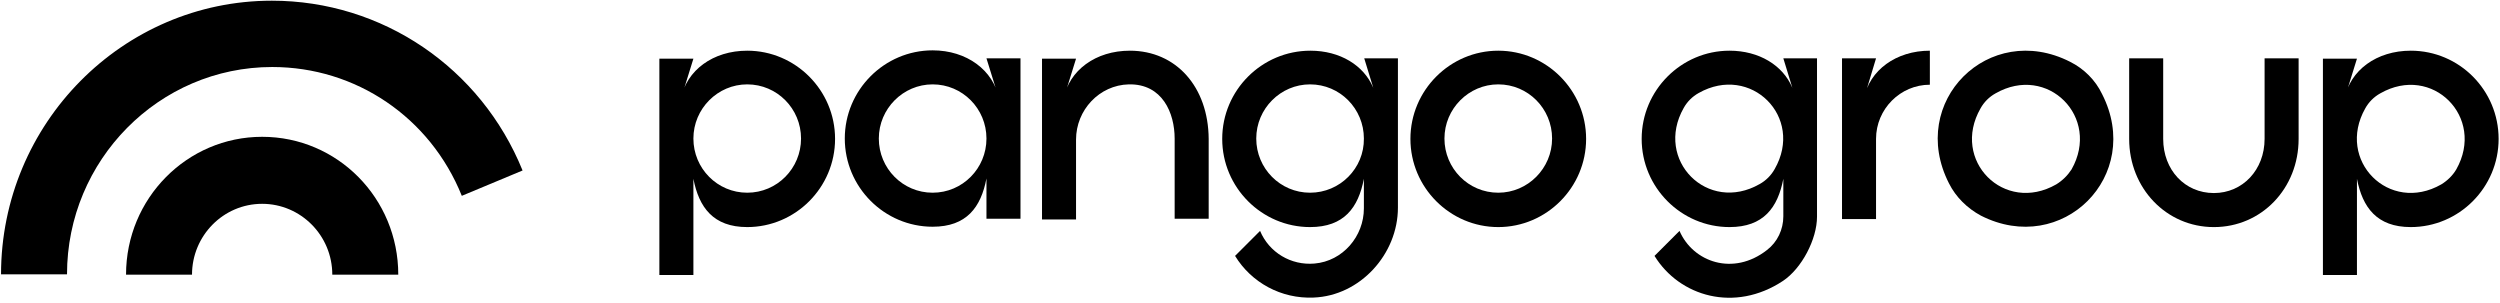
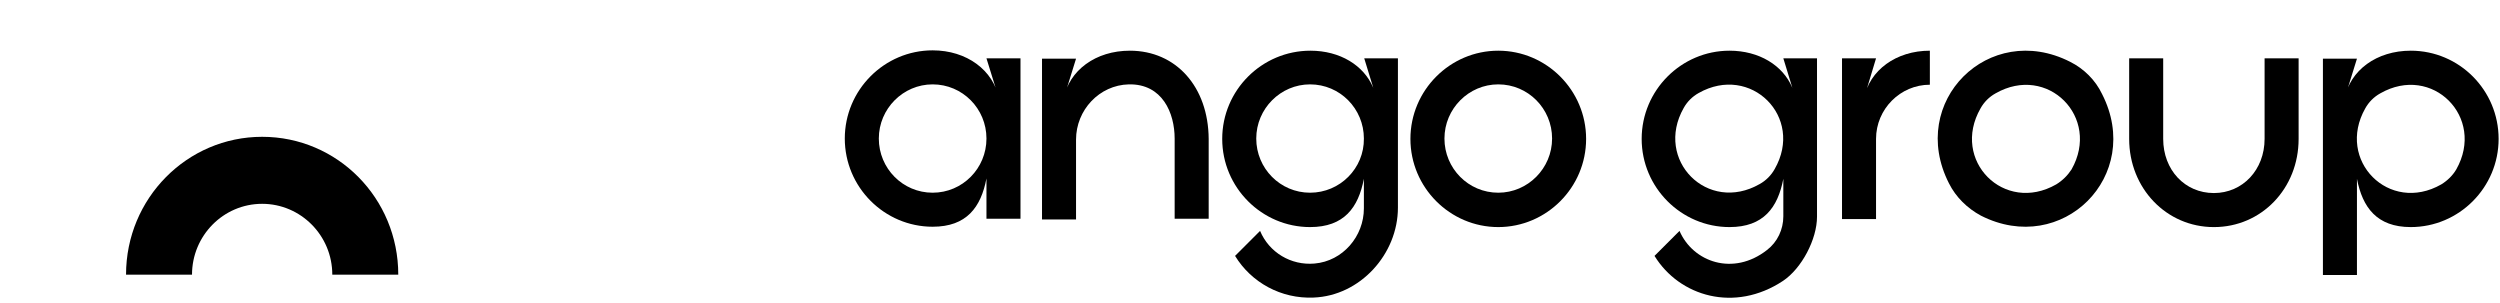
<svg xmlns="http://www.w3.org/2000/svg" width="231" height="28" viewBox="0 0 231 28" fill="none">
  <g clip-path="url(#clip0_54_145)">
    <path d="M104.399 4.684C101.255 4.684 98.785 6.481 98.271 9.144L99.426 5.422H96.282V20.277H99.426V12.897C99.426 10.17 101.576 7.86 104.303 7.796C107.415 7.732 108.538 10.459 108.538 12.801V20.212H111.682V12.833C111.65 8.021 108.666 4.684 104.399 4.684Z" fill="black" />
    <path d="M138.44 4.684C133.98 4.684 130.323 8.342 130.323 12.833C130.323 17.325 133.98 20.982 138.44 20.982C142.899 20.982 146.557 17.325 146.557 12.833C146.557 8.342 142.899 4.684 138.44 4.684ZM138.44 17.806C135.68 17.806 133.467 15.56 133.467 12.801C133.467 10.042 135.713 7.796 138.44 7.796C141.199 7.796 143.413 10.042 143.413 12.801C143.413 15.56 141.167 17.806 138.44 17.806Z" fill="black" />
    <path d="M191.281 5.711C183.773 1.893 176.234 9.4 180.084 16.94C180.725 18.223 181.784 19.25 183.035 19.924C190.543 23.742 198.083 16.234 194.233 8.694C193.623 7.411 192.564 6.352 191.281 5.711ZM189.998 17.036C185.185 19.795 180.244 14.822 183.003 10.01C183.324 9.432 183.805 8.951 184.383 8.63C189.195 5.871 194.136 10.844 191.409 15.657C191.056 16.202 190.575 16.683 189.998 17.036Z" fill="black" />
    <path d="M172.223 9.112L173.346 5.39H170.202V20.244H173.346V12.833C173.346 10.074 175.592 7.828 178.319 7.828V4.684C175.207 4.684 172.737 6.481 172.223 9.112Z" fill="black" />
    <path d="M92.304 9.112C91.79 6.481 89.32 4.652 86.176 4.652C81.716 4.652 78.059 8.31 78.059 12.801C78.059 17.293 81.716 20.95 86.176 20.95C89.32 20.95 90.635 19.154 91.149 16.491V20.212H94.293V5.39H91.149L92.304 9.112ZM86.176 17.806C83.417 17.806 81.203 15.56 81.203 12.801C81.203 10.042 83.449 7.796 86.176 7.796C88.935 7.796 91.149 10.042 91.149 12.801C91.149 15.56 88.935 17.806 86.176 17.806Z" fill="black" />
-     <path d="M69.043 4.684C65.899 4.684 63.429 6.481 62.915 9.144L64.07 5.422H60.926V25.41H64.07V16.523C64.584 19.154 65.899 20.982 69.043 20.982C73.503 20.982 77.16 17.325 77.16 12.833C77.16 8.342 73.503 4.684 69.043 4.684ZM69.043 17.806C66.284 17.806 64.07 15.56 64.07 12.801C64.07 10.042 66.316 7.796 69.043 7.796C71.802 7.796 74.016 10.042 74.016 12.801C74.016 15.56 71.802 17.806 69.043 17.806Z" fill="black" />
    <path d="M222.755 4.684C219.61 4.684 217.14 6.481 216.627 9.144L217.782 5.422H214.638V25.41H217.782V16.523C218.295 19.154 219.61 20.982 222.755 20.982C227.214 20.982 230.872 17.325 230.872 12.833C230.872 8.342 227.246 4.684 222.755 4.684ZM225.578 17.036C220.765 19.795 215.825 14.822 218.552 10.01C218.873 9.432 219.354 8.951 219.931 8.63C224.744 5.871 229.685 10.844 226.958 15.657C226.637 16.202 226.155 16.683 225.578 17.036Z" fill="black" />
    <path d="M209.248 12.834C209.248 15.689 207.226 17.838 204.563 17.838C201.868 17.838 199.879 15.689 199.879 12.834V5.39H196.735V12.834C196.735 17.389 200.168 20.983 204.563 20.983C208.959 20.983 212.392 17.421 212.392 12.834V5.39H209.248V12.834Z" fill="black" />
    <path d="M126.055 5.39L126.89 8.117C126.023 6.032 123.81 4.684 121.083 4.684C116.591 4.684 112.933 8.342 112.933 12.833C112.933 17.325 116.591 20.982 121.05 20.982C124.195 20.982 125.51 19.186 126.023 16.523V19.25C126.023 21.849 124.066 24.127 121.468 24.351C119.286 24.544 117.265 23.325 116.43 21.335L114.12 23.645C115.628 26.116 118.388 27.624 121.371 27.495C125.67 27.335 129.168 23.485 129.168 19.186V5.39H126.055ZM121.05 17.806C118.291 17.806 116.078 15.56 116.078 12.801C116.078 10.042 118.323 7.796 121.05 7.796C123.81 7.796 126.023 10.042 126.023 12.801C126.055 15.56 123.81 17.806 121.05 17.806Z" fill="black" />
    <path d="M164.78 5.39L165.614 8.117C164.748 6.032 162.534 4.684 159.807 4.684C155.348 4.684 151.69 8.342 151.69 12.833C151.69 17.325 155.348 20.982 159.807 20.982C162.951 20.982 164.267 19.186 164.78 16.523V19.988C164.78 21.207 164.235 22.362 163.272 23.1C160.16 25.538 156.438 24.223 155.187 21.335L152.877 23.645C155.187 27.399 160.288 28.907 164.748 25.955C166.48 24.8 167.892 22.105 167.892 20.02V5.39H164.78ZM163.978 15.624C163.657 16.202 163.176 16.683 162.598 17.004C157.786 19.763 152.845 14.79 155.572 9.978C155.893 9.4 156.374 8.919 156.952 8.598C161.764 5.871 166.737 10.812 163.978 15.624Z" fill="black" />
    <path d="M24.223 12.641C17.293 12.641 11.646 18.32 11.646 25.378H17.742C17.742 21.785 20.63 18.833 24.223 18.833C27.784 18.833 30.704 21.753 30.704 25.378H36.8C36.8 18.32 31.185 12.641 24.223 12.641Z" fill="black" />
-     <path d="M25.121 0.064C11.325 0.064 0.096 11.422 0.096 25.346H6.192C6.192 14.79 14.694 6.192 25.153 6.192C32.885 6.192 39.751 10.844 42.671 18.095L48.285 15.753C44.435 6.256 35.324 0.064 25.121 0.064Z" fill="black" />
  </g>
  <defs>
    <clipPath id="clip0_54_145">
      <rect width="231" height="27.592" fill="white" />
    </clipPath>
  </defs>
</svg>